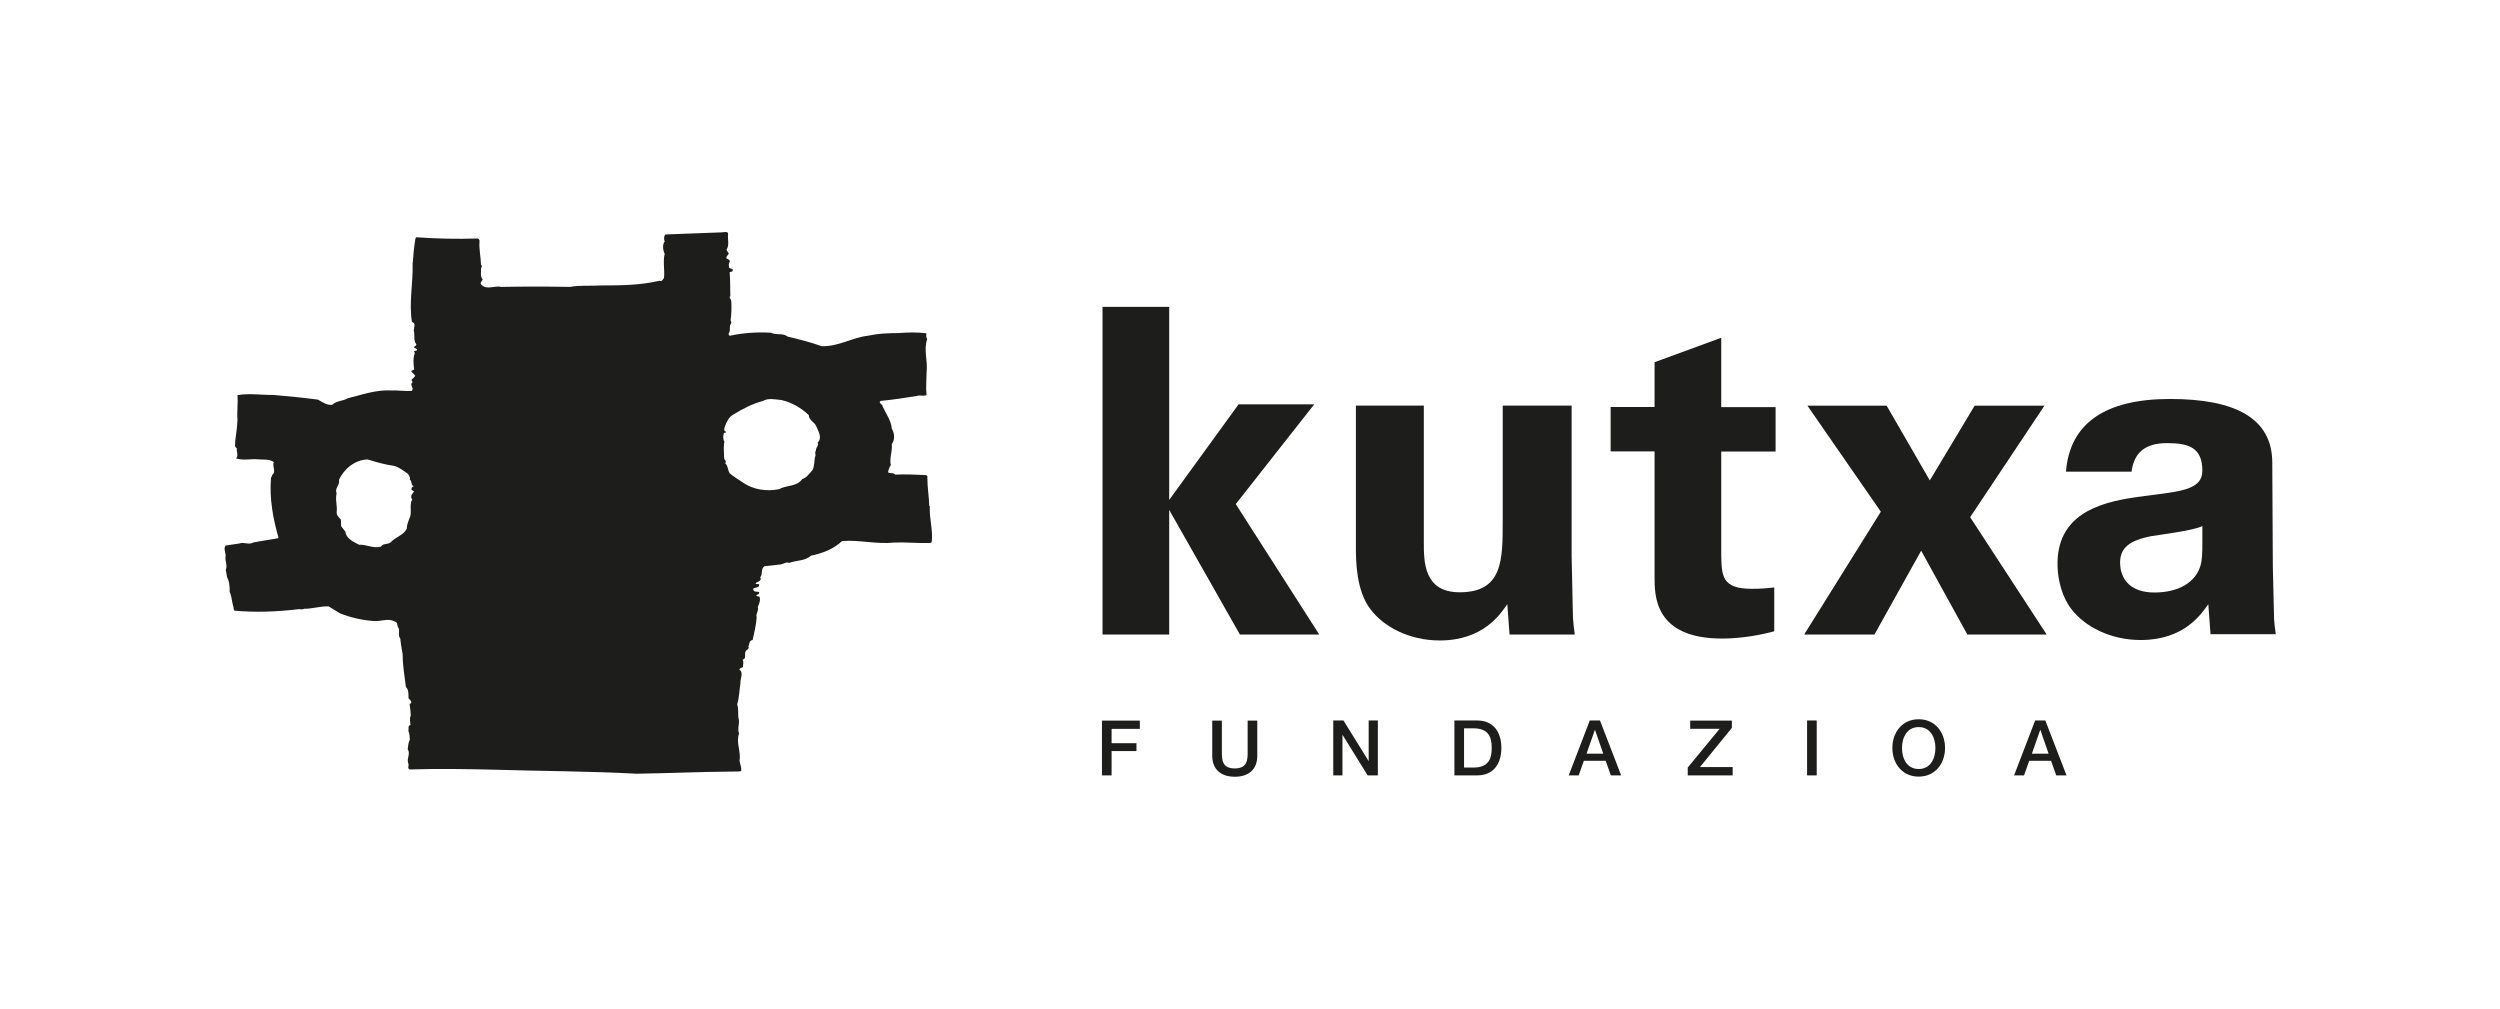
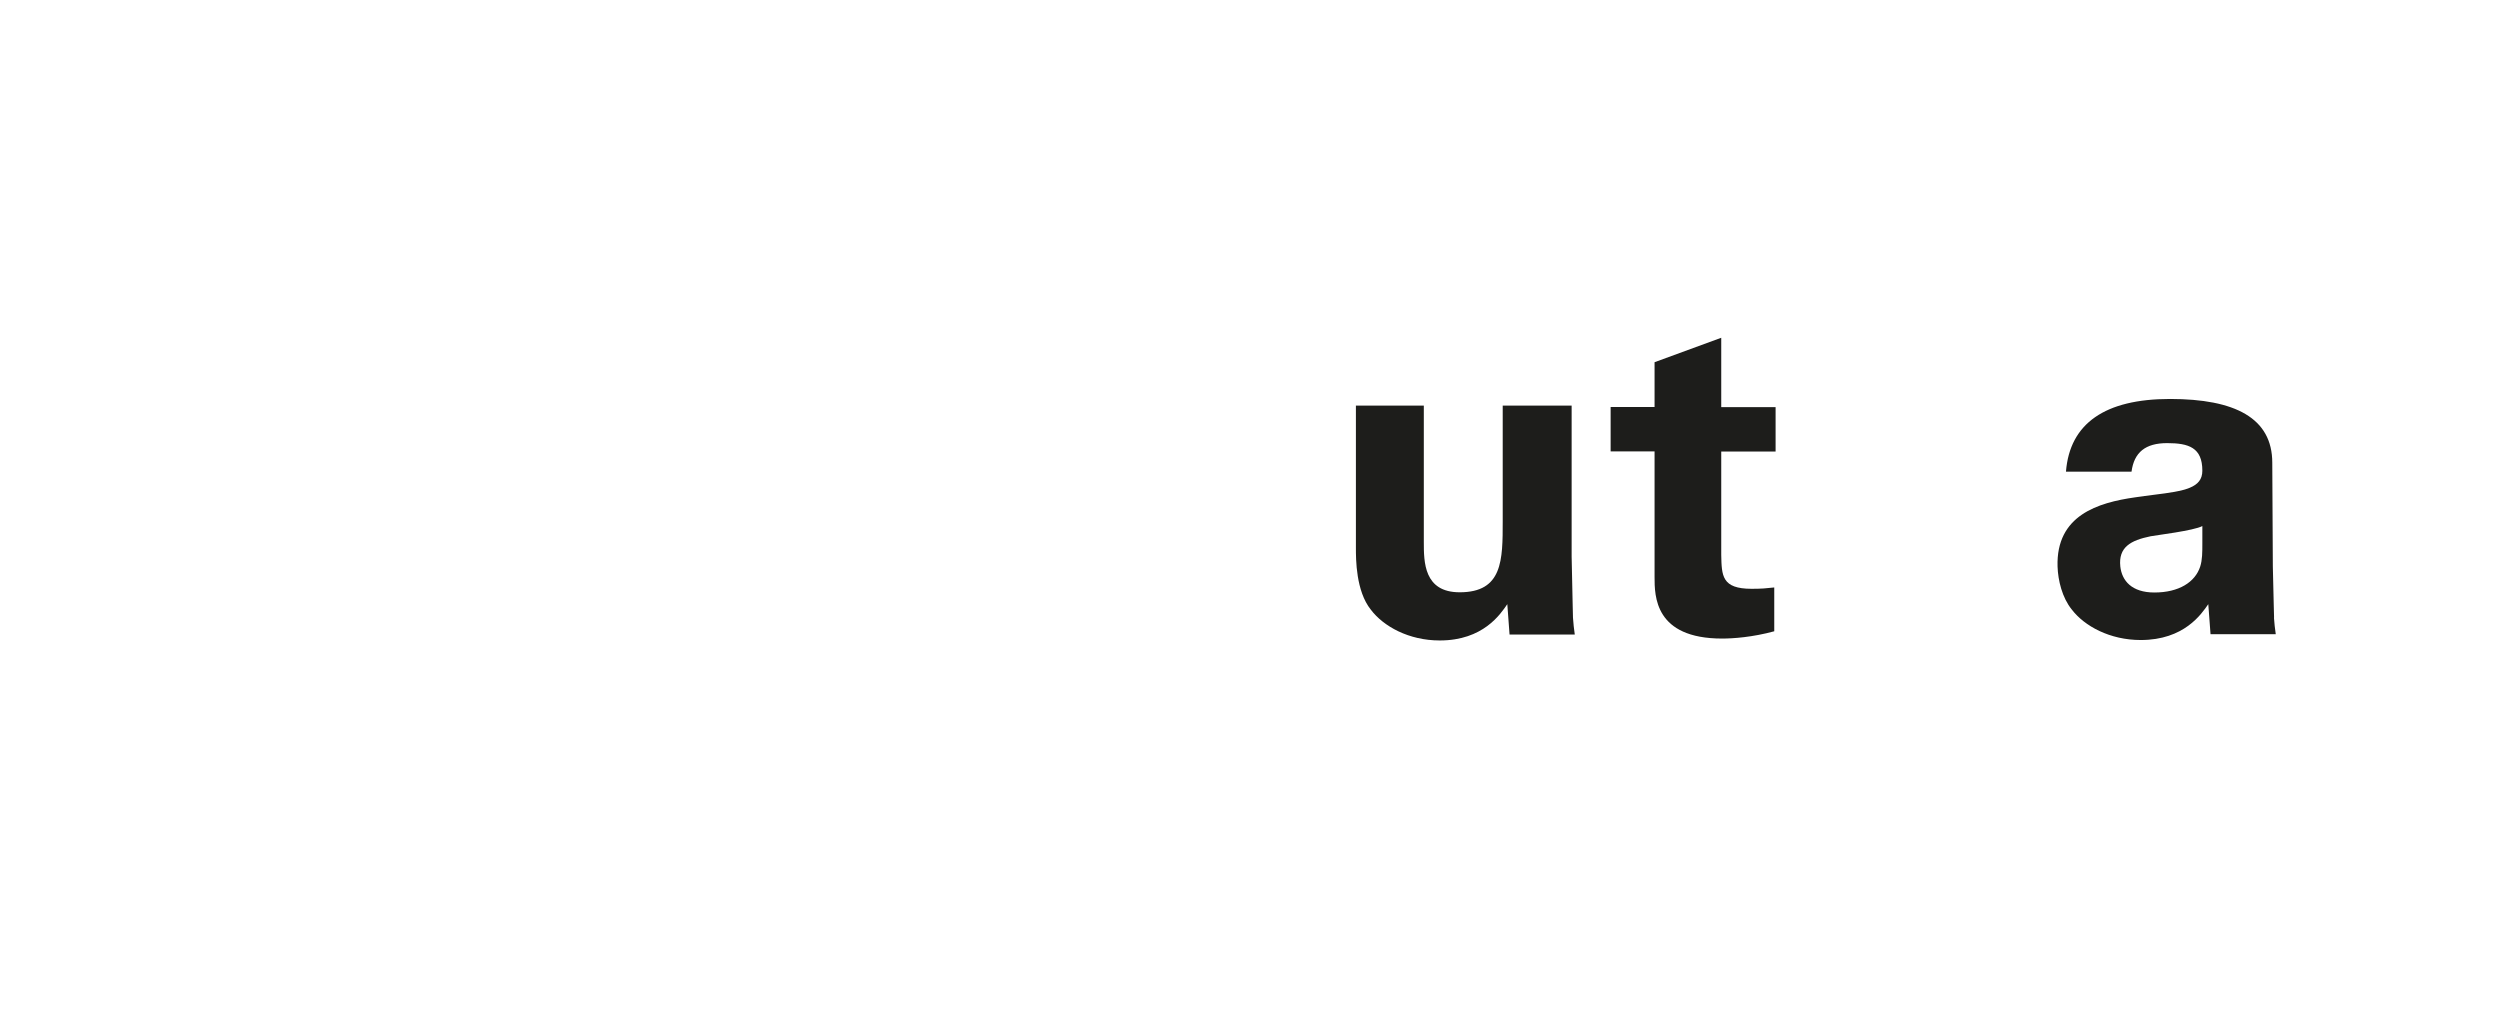
<svg xmlns="http://www.w3.org/2000/svg" id="Layer_2" data-name="Layer 2" viewBox="0 0 223.08 90">
  <g id="Layer_1-2" data-name="Layer 1">
    <g>
      <g>
-         <path d="M82.92,45.14c-.02-.78-.17-1.66-.17-2.5,.04-.13-.04-.23-.15-.25-.9-.04-1.85-.08-2.73-.04-.15-.21-.46-.06-.63-.21,.04-.23,.11-.44,.25-.63-.14-.62,.14-1.21,.09-1.81,0-.03,0-.05,0-.08,.29-.38,.25-.96,0-1.36-.06-.73-.52-1.34-.82-1.99,.02-.19-.48-.36-.15-.5,1.07-.1,2.16-.27,3.21-.44,.27-.11,.59,.06,.86-.08-.08-.69,0-1.34,0-2.03,.13-1.09-.29-1.93,.06-2.98-.13-.13-.08-.36-.08-.5-.84-.11-1.61-.08-2.47-.02-.92,0-1.82,.04-2.71,.23-1.45,.17-2.66,.99-4.17,.94-.99-.36-2.01-.61-3.04-.86-.4-.34-1.03-.1-1.47-.34-1.26-.08-2.52,.02-3.67,.27-.08-.02-.11-.11-.13-.17,.19-.21,.1-.57,.15-.8,.11-.08,.15-.27,.04-.38,.08-.55,.1-1.22,.06-1.78-.02-.15-.25-.27-.08-.42-.02-.71,0-1.41-.06-2.1,.06-.11,.25,0,.27-.17,.04-.23-.23-.13-.31-.25-.06-.17-.06-.38,.04-.52,.06-.19-.17-.25-.29-.31-.04-.19,.15-.29,.21-.44-.04-.1-.19-.21-.19-.36,.27-.42,.06-.92,.13-1.38,.02-.25-.36-.17-.5-.15l-5.08,.19c-.17,.15-.15,.44-.08,.63-.23,.31-.15,.76,0,1.11-.17,.67,.02,1.43-.06,2.14-.1,.13-.19,.36-.4,.25-1.68,.4-3.4,.42-5.18,.42-.92,.06-1.91-.04-2.81,.13-2.14-.04-4.01-.04-6.1,0-.61-.15-1.32,.31-1.8-.19-.19-.17,.08-.34,.11-.48-.23-.25-.13-.61-.15-.94,.02-.13,.15-.25,0-.38-.02-.71-.19-1.38-.13-2.1,0-.11-.06-.21-.17-.23-1.89,.06-3.61,.02-5.47-.11l-.08,.11c-.13,.78-.19,1.47-.25,2.29,.04,1.74-.34,3.48-.06,5.16,.46,.13,.06,.59,.19,.9,.06,.36-.06,.78,.19,1.07,.06,.19-.21,.15-.19,.31l.25,.15c.06,.19-.17,.11-.25,.17l.06,.19c-.17,.44-.11,.96-.06,1.41-.02,.13-.23,.08-.25,.23,.13,.11,.27,.25,.36,.38l-.23,.25c-.19,.08-.06,.21,0,.31-.36,.25,.19,.5-.1,.78-.57,.04-1.2-.06-1.76-.04-1.43-.08-2.64,.38-3.92,.69-.44,.27-1.01,.21-1.41,.59-.46,.06-.86-.23-1.26-.46-1.28-.17-2.68-.31-3.98-.42-1.05,.02-2.18-.17-3.21,.02,.06,.76-.06,1.43,0,2.2-.02,.63-.13,1.32-.21,1.97,.02,.08,0,.19-.01,.29,0,.11,.02,.21,.16,.26-.04,.36,.17,.65-.06,.92,.61,.21,1.24,.04,1.87,.08,.48,.06,1.09-.06,1.49,.25-.13,.36,.11,.61,0,.99-.13,.1-.17,.27-.25,.42-.15,1.85,.19,3.67,.67,5.33l-.04,.06c-.71,.13-1.49,.23-2.22,.38-.38,.23-.8-.06-1.2,.08l-1.26,.19c-.18,.23-.04,.53,0,.81,0,.05,0,.09,0,.13-.08,.42,.19,.8,.02,1.22l.11,.67c.21,.38,.25,.86,.23,1.3,.19,.38,.19,.84,.31,1.24,.06,.13,.02,.31,.11,.44,1.87,.17,3.84,.1,5.7-.13,.21-.02,.36,.06,.52-.04,.73,.02,1.45-.25,2.2-.21l.99,.61c.94,.38,1.95,.61,2.98,.69,.65,.08,1.34-.29,1.89,.04,.36,.04,.19,.42,.38,.59,.11,.31-.08,.69,.15,.94,.04,.48,.13,.92,.21,1.41,0,1.03,.17,1.91,.29,2.92,.25,.21,.23,.63,.23,.94,.02,.17,.23,.21,.25,.38,.02,.11-.08,.15-.15,.19,.04,.34,.1,.67,.1,1.05-.13,.23-.04,.59-.02,.82-.27,.06-.13,.31-.19,.52,.11,.23,.11,.52,.13,.78-.13,.27-.15,.55-.19,.86,.27,.42-.1,.8,.04,1.24,.13,.19-.13,.5,.15,.57,2.45-.08,5.03-.04,7.49,.02,4.24,.13,8.52,.13,12.75,.36,2.83-.04,5.64-.17,8.39-.19,.31-.02,.67,.02,.94-.04,.04-.34-.1-.61-.15-.92,.15-.82-.34-1.64-.04-2.43-.17-.42,.04-.82-.02-1.24-.13-.44,.02-.88-.15-1.38,.19-.59,.19-1.26,.29-1.87-.04-.38,.31-.94-.08-1.2,0-.19,.21-.17,.31-.25-.02-.23,.1-.44-.04-.65,.36-.11,.17-.44,.25-.69,.04-.21,.4-.25,.27-.48,.1-.21,.06-.57,.38-.59,.15-.67,.31-1.34,.36-2.03-.11-.31,.21-.57,.1-.92,.11-.27,.27-.59,.15-.92l-.27-.06c-.04-.15,.15-.1,.21-.19,.17-.31-.29-.1-.44-.27-.27-.38,.36-.17,.46-.46,.06-.25-.23-.08-.31-.17,.08-.23,.61-.17,.42-.59,.27-.29,0-.75,.4-.99,.48-.02,.96-.1,1.45-.15,.25-.04,.46-.25,.73-.13,.63-.25,1.41-.15,1.95-.65,.11-.02,.21-.05,.32-.07,.89-.22,1.74-.57,2.45-1.23,1.53-.13,3.08,.31,4.68,.13,1.05-.04,2.1,.08,3.19,.04l.13-.08c.13-1.05-.23-2.1-.17-3.19h0Zm-46.18-1.43l.21,.15c-.13,.17-.34,.36-.23,.61,.17,.13-.06,.23-.04,.38-.1,.46,.08,1.01-.15,1.41-.1,.29-.23,.57-.23,.9-.25,.59-1.01,.75-1.45,1.24-.25,.21-.67,.06-.86,.38-.67,.19-1.3-.21-1.95-.17-.48-.25-1.17-.55-1.22-1.17l-.38-.48-.02-.59c-.17-.19-.4-.38-.38-.67,.08-.57-.15-1.13,0-1.68-.21-.46,.31-.71,.21-1.2,.44-.99,1.45-1.8,2.56-1.82,.75,.23,1.53,.46,2.35,.57,.46,.13,.86,.44,1.26,.73,.06,.15,.23,.31,.15,.5,.23,.15,.06,.5,.36,.59-.15,.02-.27,.19-.19,.34h0Zm36.22-4.22c.04,.08,.04,.15,.03,.21-.04,.17-.21,.31-.18,.51-.11,.13-.04,.27-.04,.44-.15,.4-.06,.9-.27,1.3-.27,.29-.5,.67-.92,.8-.46,.69-1.38,.52-2.06,.9-1.13,.23-2.31,.04-3.23-.59-.38-.27-.8-.5-1.17-.82-.19-.27-.15-.69-.42-.92,.21-.15-.1-.27-.08-.44,0-.43-.06-.79-.02-1.18,0-.09,.02-.18,.04-.27-.13-.23-.13-.52-.04-.8,.08-.02,.19,0,.19-.1-.29-.08-.13-.4-.06-.59,.15-.38,.34-.76,.73-.96,.82-.5,1.68-.96,2.62-1.2,.46-.29,1.15-.13,1.66-.08,.92,.21,1.74,.69,2.43,1.34,0,.44,.48,.61,.65,.96,.17,.44,.59,1.03,.15,1.49h0Z" style="fill: #1d1d1b;" />
-         <polygon points="98.38 56.62 104.33 56.62 104.33 45.5 110.64 56.62 117.72 56.62 110.27 44.98 117.27 36.08 110.52 36.08 104.33 44.61 104.33 27.38 98.38 27.38 98.38 56.62 98.38 56.62" style="fill: #1d1d1b;" />
        <path d="M120.99,36.2v12.7c0,1.01,0,3.84,1.33,5.5,1.13,1.5,3.4,2.75,6.15,2.75,3.88,0,5.42-2.35,6.03-3.24l.2,2.71h5.82c-.08-.57-.12-.93-.16-1.5,0-.53-.04-1.05-.12-5.46v-13.47h-6.15v10.31c0,3.48,0,6.35-3.84,6.35-3.2,0-3.2-2.71-3.2-4.49v-12.17h-6.07Z" style="fill: #1d1d1b;" />
        <path d="M158.32,52.42c-.73,.08-1.13,.12-2.02,.12-2.67,0-2.67-1.17-2.71-3.03v-9.22h4.85v-3.96h-4.85v-6.19l-5.95,2.18v4h-3.92v3.96h3.92v11.2c0,1.7,0,5.5,6.03,5.5,.97,0,2.71-.12,4.65-.65v-3.92h0Z" style="fill: #1d1d1b;" />
-         <polygon points="161.28 36.2 167.83 45.66 160.99 56.62 167.26 56.62 171.43 49.14 175.55 56.62 182.63 56.62 175.8 46.15 182.43 36.2 176.2 36.2 172.2 42.87 168.35 36.2 161.28 36.2 161.28 36.2" style="fill: #1d1d1b;" />
        <path d="M202.92,55.11c0-.48-.04-.97-.11-4.56l-.05-9.26c0-3.99-3.33-5.69-9.12-5.69s-8.95,2.17-9.29,6.49h5.85c.23-1.73,1.24-2.55,3.18-2.55s3.14,.41,3.14,2.46c0,1.54-1.56,1.81-4.31,2.15-.55,.07-1.12,.14-1.7,.23-3.29,.47-7.05,1.59-6.91,6.17,.04,1.24,.41,2.78,1.27,3.84,1.13,1.48,3.4,2.72,6.15,2.72,3.88,0,5.42-2.32,6.03-3.2l.2,2.68h5.82c-.08-.56-.12-.92-.16-1.48h0Zm-6.4-6.63c0,.8,0,1.48-.19,2.07-.45,1.4-1.91,2.32-4.09,2.32-2.03,0-2.9-1.06-3.04-2.32-.18-1.72,.91-2.33,2.71-2.7,.4-.08,3.87-.5,4.61-.91v1.53h0Z" style="fill: #1d1d1b;" />
-         <path d="M98.33,69.19h.86v-2.17h2.22v-.7h-2.22v-1.28h2.52v-.74h-3.38v4.9h0Zm9.84-1.76c0,1.25,.8,1.88,2.01,1.88s2.01-.62,2.01-1.88v-3.13h-.86v2.85c0,.66-.04,1.42-1.15,1.42s-1.15-.76-1.15-1.42v-2.85h-.86v3.13h0Zm10.8,1.76h.82v-3.6h.02l2.23,3.6h.91v-4.9h-.82v3.61h-.01l-2.24-3.61h-.91v4.9h0Zm11.67-4.2h.84c1.34,0,1.63,.77,1.63,1.75s-.29,1.75-1.63,1.75h-.84v-3.5h0Zm-.86,4.2h2.03c1.51,0,2.16-1.1,2.16-2.45s-.65-2.45-2.16-2.45h-2.03v4.9h0Zm12.53-4.05h.02l.73,2.11h-1.49l.74-2.11h0Zm-2.32,4.05h.88l.46-1.3h1.95l.46,1.3h.92l-1.89-4.9h-.91l-1.88,4.9h0Zm10.83-4.16h2.63l-2.85,3.46v.7h4.01v-.74h-2.92l2.85-3.5v-.65h-3.72v.74h0Zm10.43,4.16h.86v-4.9h-.86v4.9h0Zm9.96-5.01c-1.47,0-2.35,1.17-2.35,2.56s.88,2.56,2.35,2.56,2.35-1.17,2.35-2.56-.88-2.56-2.35-2.56h0Zm0,.7c1.05,0,1.49,.93,1.49,1.87s-.44,1.87-1.49,1.87-1.49-.93-1.49-1.87,.44-1.87,1.49-1.87h0Zm10.84,.26h.02l.73,2.11h-1.49l.74-2.11h0Zm-2.32,4.05h.88l.46-1.3h1.95l.46,1.3h.92l-1.89-4.9h-.91l-1.88,4.9h0Z" style="fill: #1d1d1b;" />
      </g>
-       <rect width="223.08" height="90" style="fill: none;" />
    </g>
  </g>
</svg>